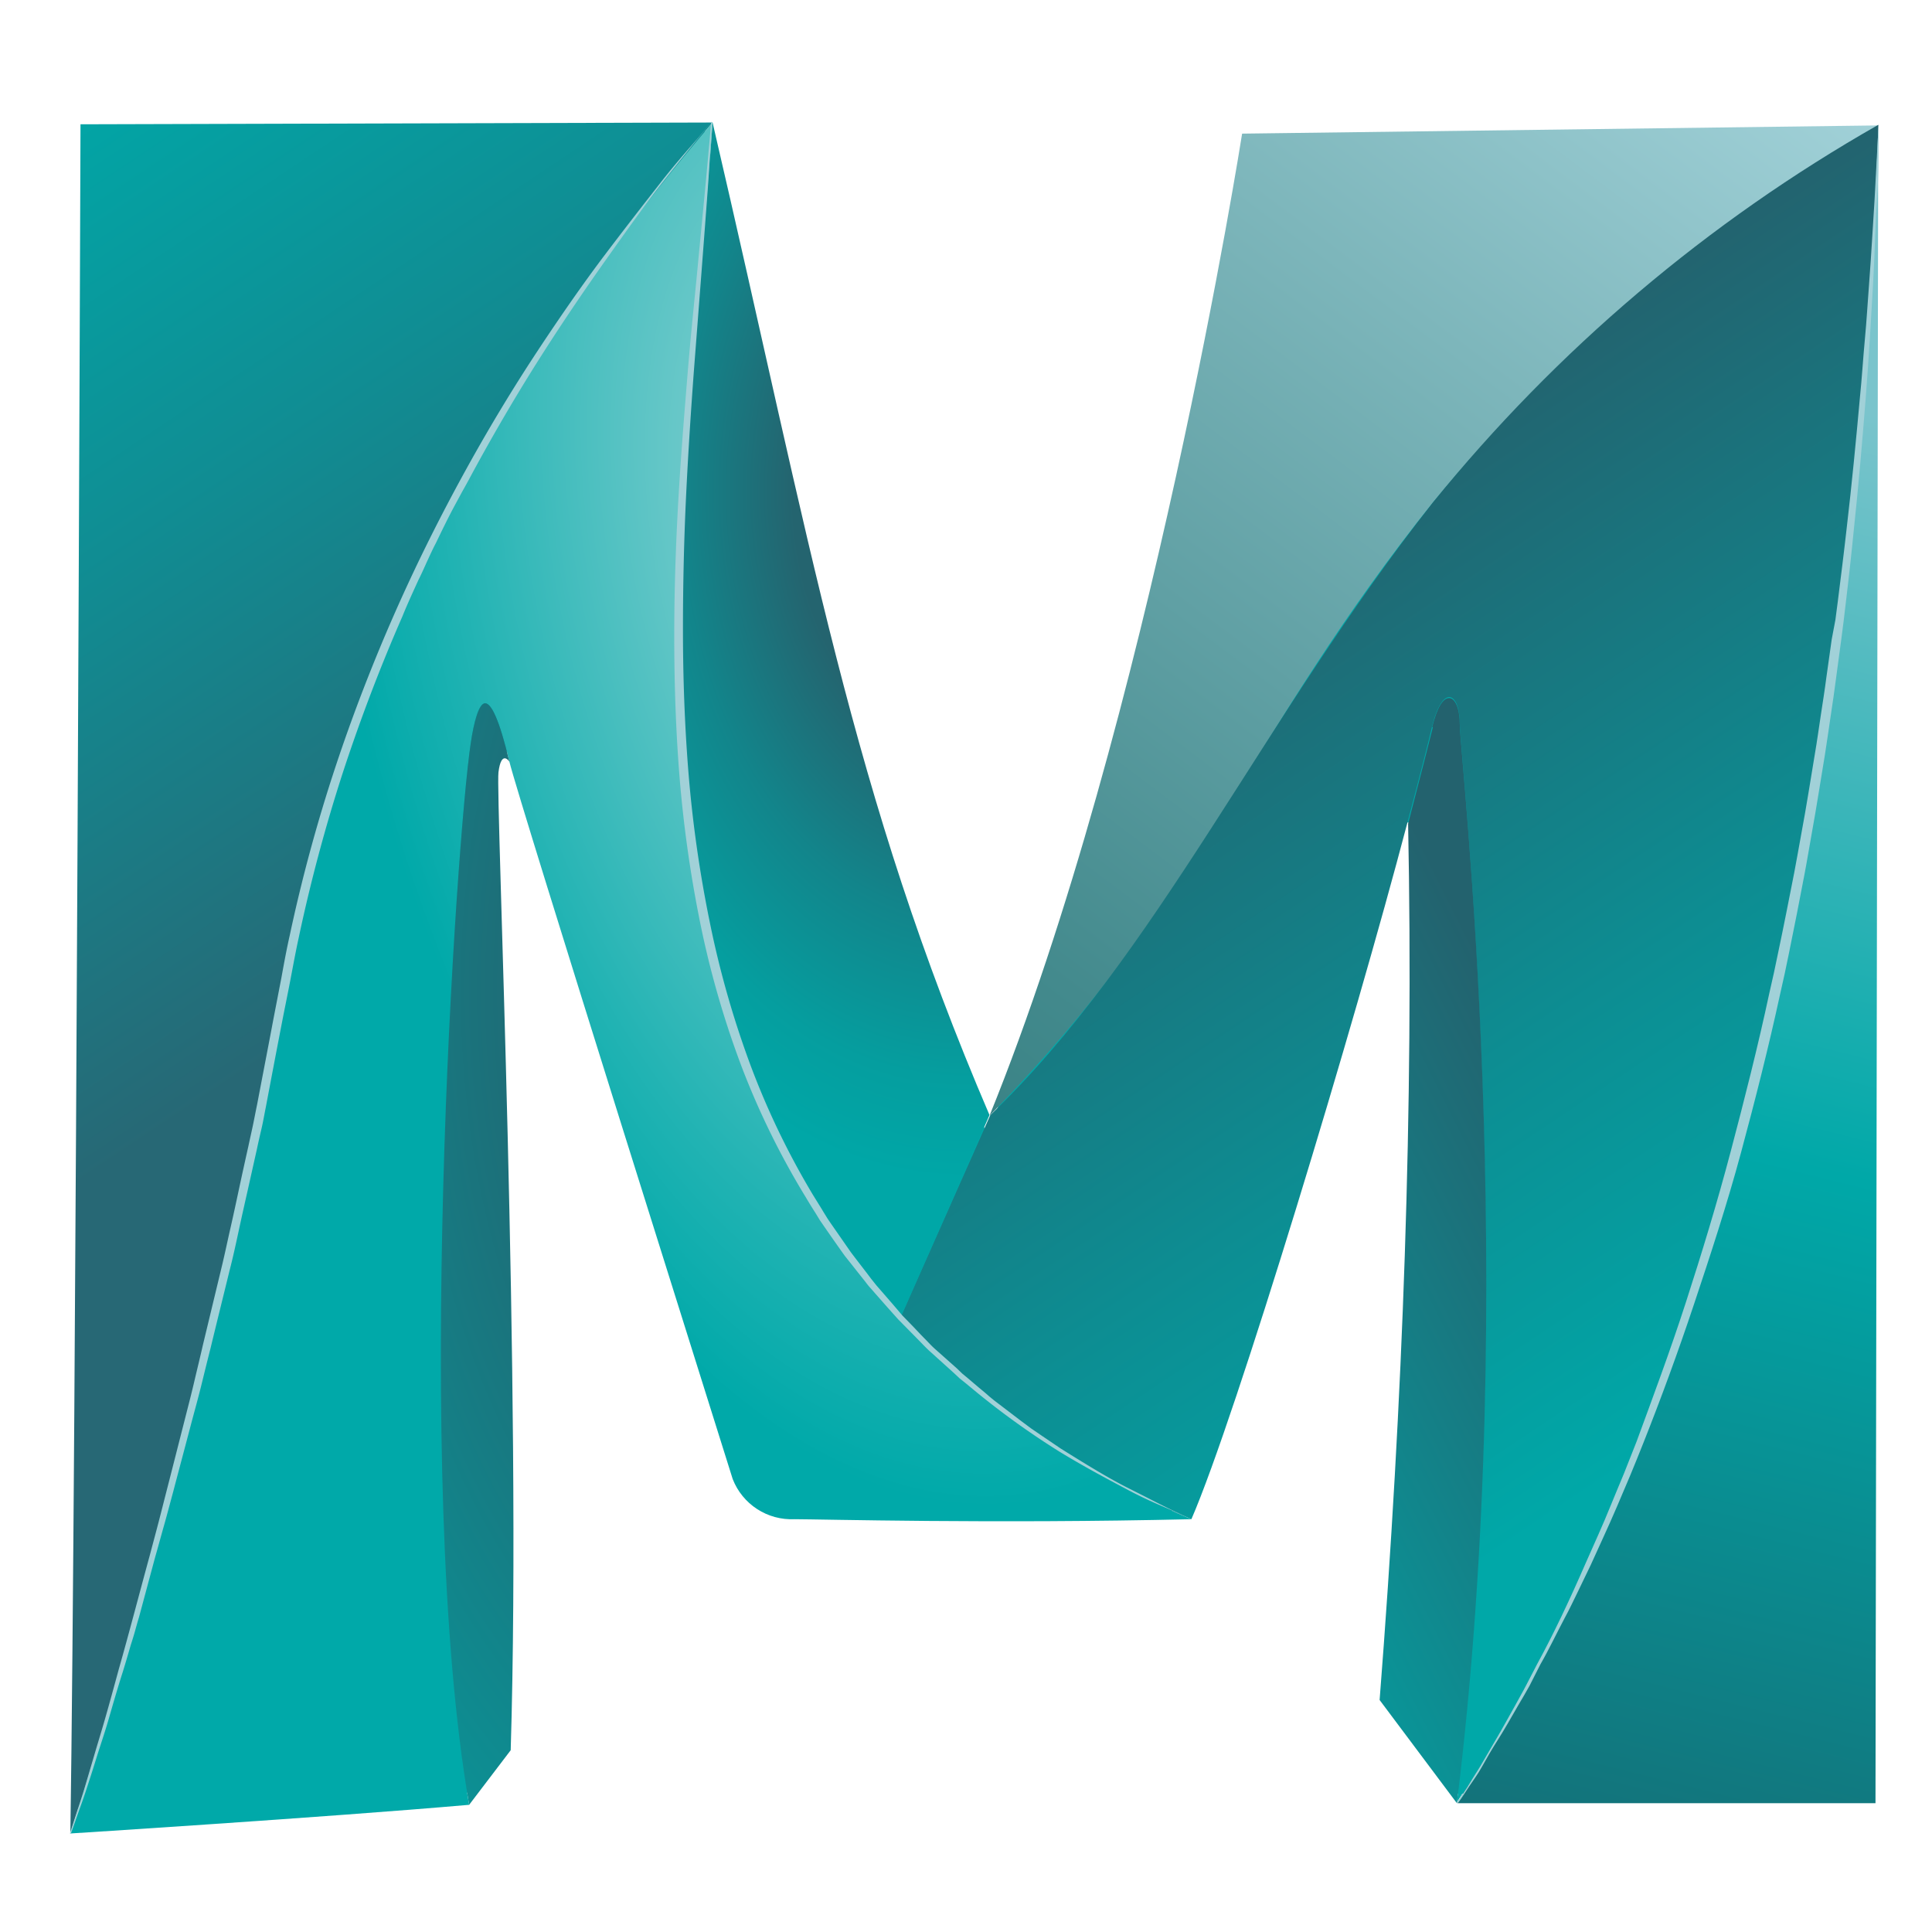
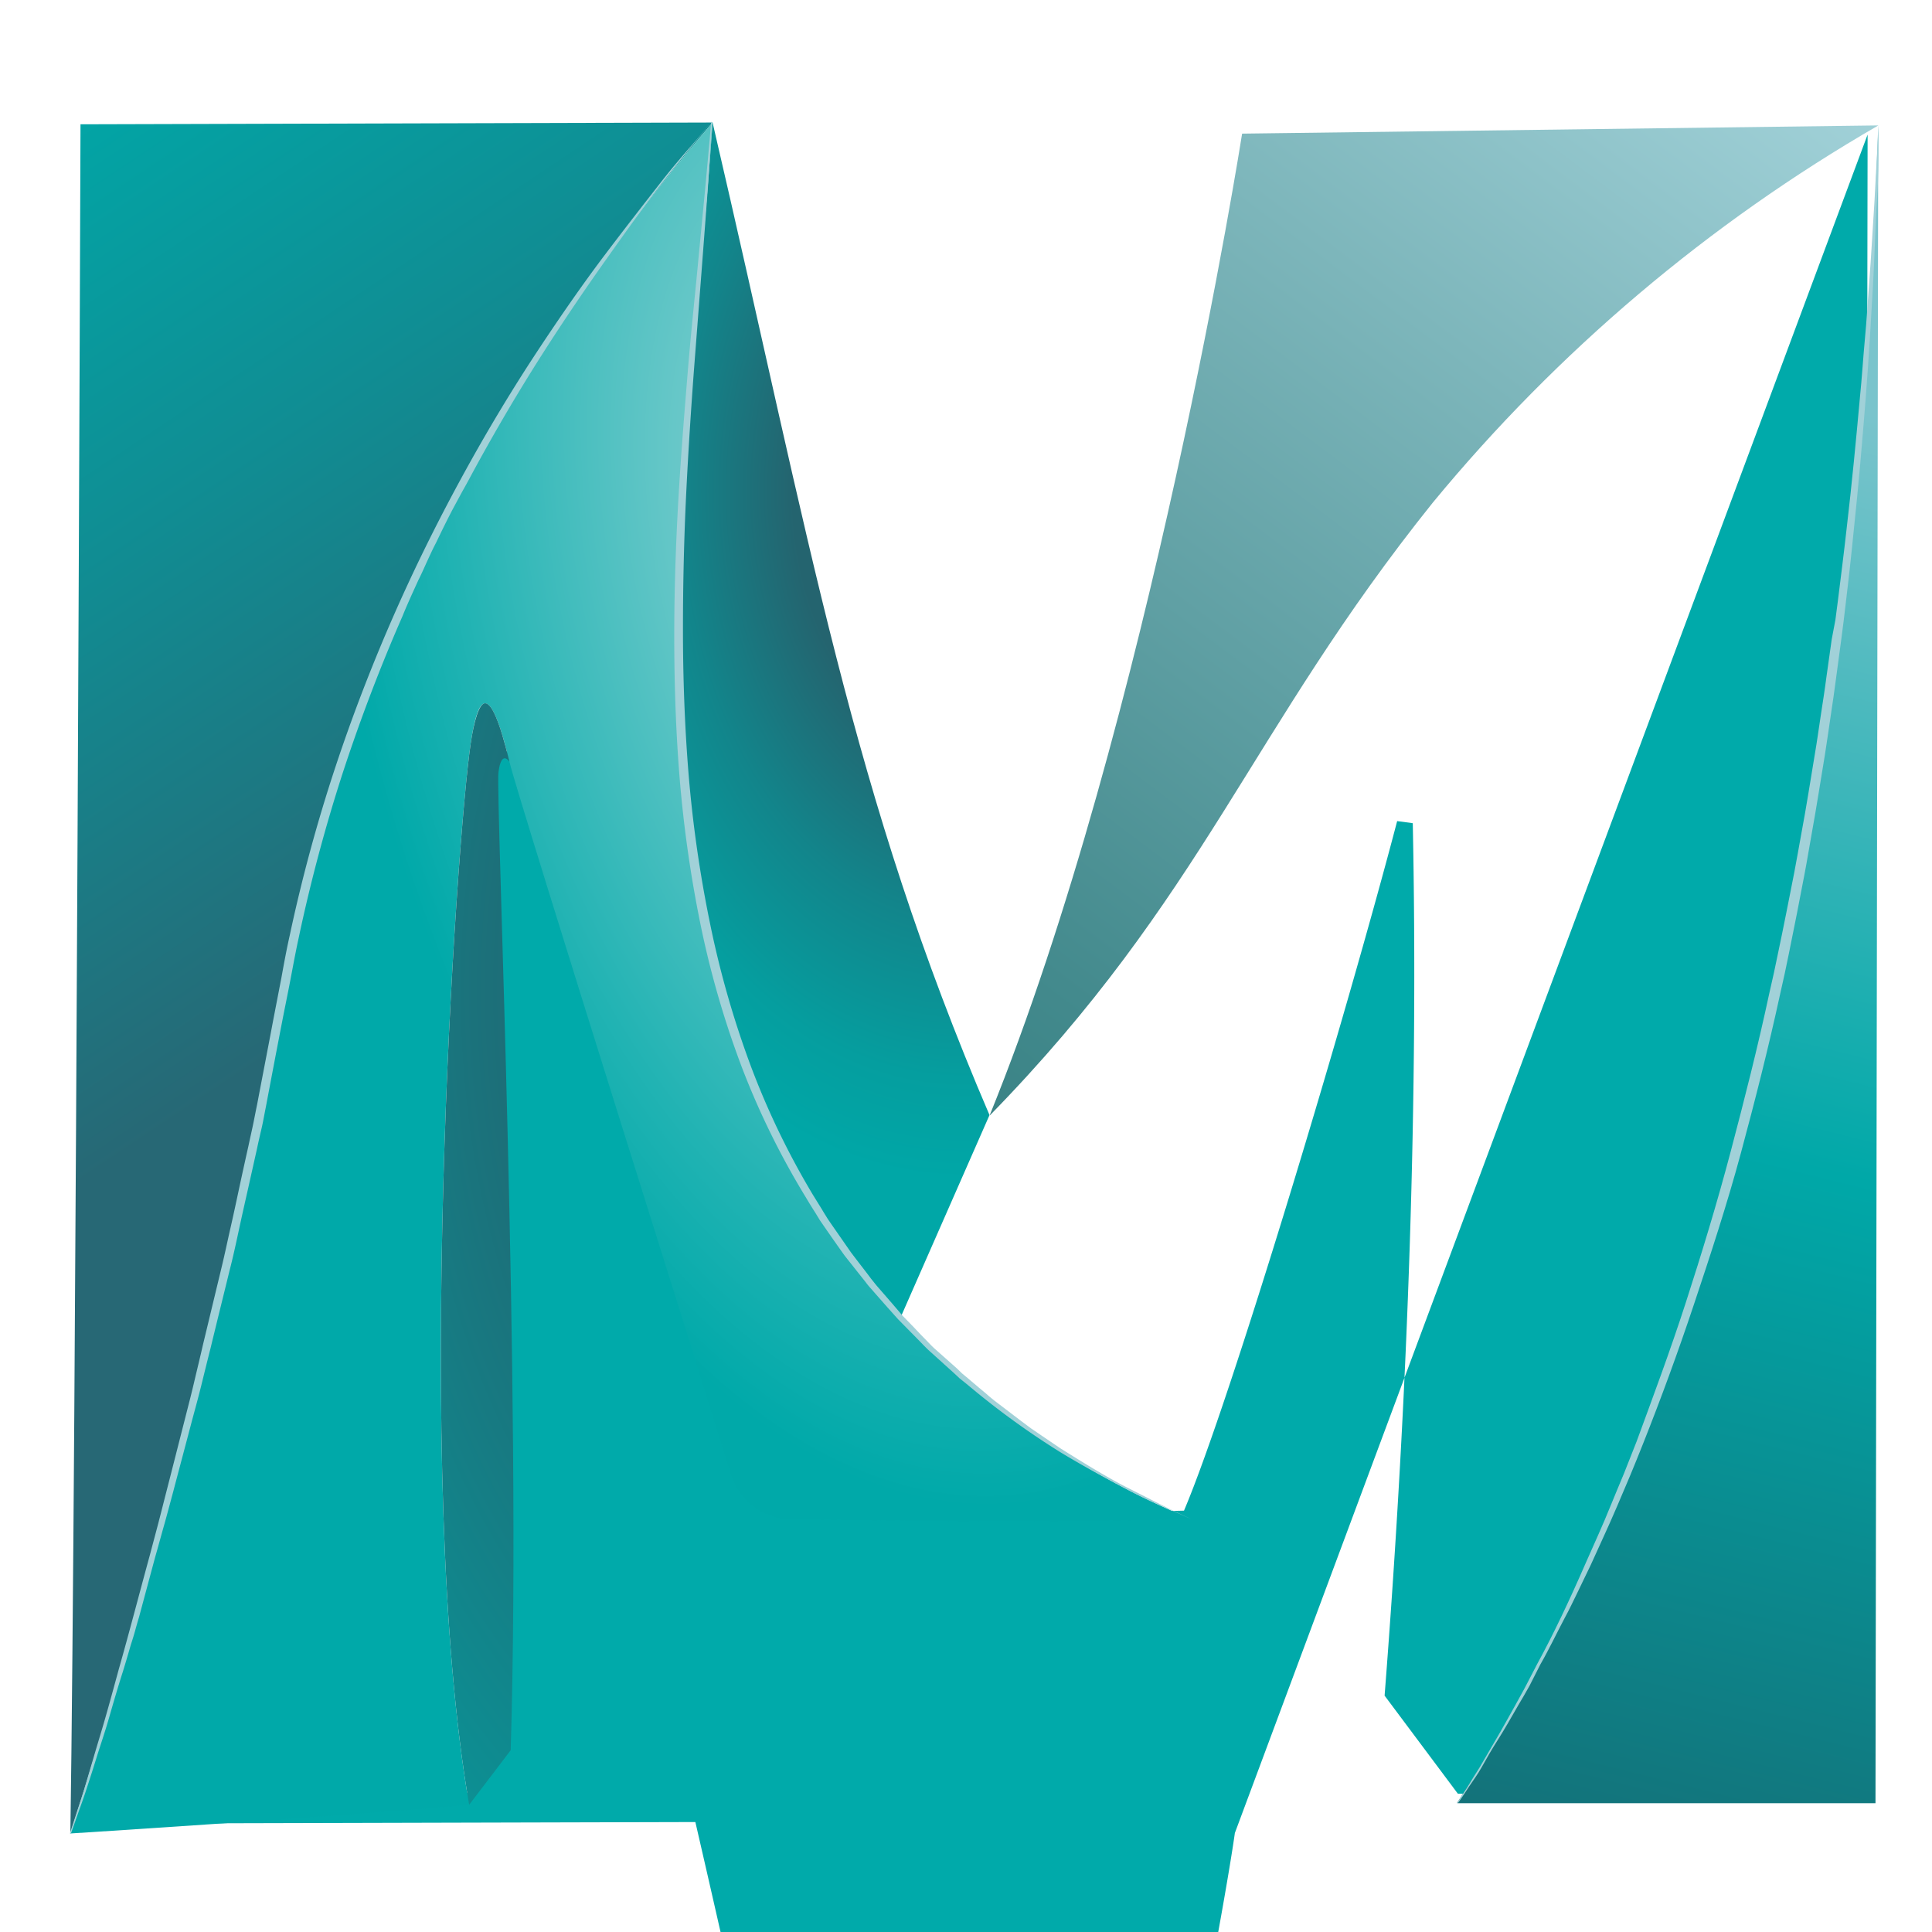
<svg xmlns="http://www.w3.org/2000/svg" id="apps" viewBox="0 0 120 120">
  <defs>
    <style>.cls-1{fill:none;}.cls-2{clip-path:url(#clip-path);}.cls-3{fill:#0aa;}.cls-4{clip-path:url(#clip-path-3);}.cls-5{fill:url(#linear-gradient);}.cls-6{clip-path:url(#clip-path-4);}.cls-7{fill:url(#radial-gradient);}.cls-8{clip-path:url(#clip-path-5);}.cls-9{fill:url(#linear-gradient-2);}.cls-10{clip-path:url(#clip-path-6);}.cls-11{fill:url(#linear-gradient-3);}.cls-12{clip-path:url(#clip-path-7);}.cls-13{fill:url(#linear-gradient-4);}.cls-14{clip-path:url(#clip-path-8);}.cls-15{fill:url(#linear-gradient-5);}.cls-16{clip-path:url(#clip-path-9);}.cls-17{fill:url(#radial-gradient-2);}.cls-18{clip-path:url(#clip-path-10);}.cls-19{fill:url(#radial-gradient-3);}.cls-20{fill:#a1d1d8;}</style>
    <clipPath id="clip-path">
      <rect class="cls-1" x="-20.04" y="-10.55" width="162.52" height="162.52" />
    </clipPath>
    <clipPath id="clip-path-3">
      <path class="cls-1" d="M5,7.72S4.72,91,4.37,113.88A443.93,443.93,0,0,0,17.66,61.49C22.14,36.2,35.84,17.43,44.26,7.61Z" />
    </clipPath>
    <linearGradient id="linear-gradient" x1="-248.79" y1="-335.81" x2="-248.63" y2="-335.81" gradientTransform="matrix(0, -423.84, -423.84, 0, -142306.09, -105374.36)" gradientUnits="userSpaceOnUse">
      <stop offset="0" stop-color="#276875" />
      <stop offset="0.16" stop-color="#276875" />
      <stop offset="0.62" stop-color="#108d93" />
      <stop offset="1" stop-color="#00a8a8" />
    </linearGradient>
    <clipPath id="clip-path-4">
      <path class="cls-1" d="M17.66,61.49A443.93,443.93,0,0,1,4.37,113.88s15.84-1,24.77-1.78c-3.54-20.44-.78-60.12.1-65.95.37-2.47,1.05-4.47,2.4,1.16C32.18,49.59,45,90.2,45.51,91.87a3.92,3.92,0,0,0,3.83,2.49c1.6,0,12.34.29,24.66,0A51.46,51.46,0,0,1,55.94,81.82C36.9,61.2,42.7,30.65,44.26,7.61c-8.42,9.82-22.12,28.59-26.6,53.88" />
    </clipPath>
    <radialGradient id="radial-gradient" cx="-244.09" cy="-338.79" r="0.16" gradientTransform="matrix(0, 367.17, 207.96, 0, 70513.6, 89659.68)" gradientUnits="userSpaceOnUse">
      <stop offset="0" stop-color="#85d0d1" />
      <stop offset="0.15" stop-color="#85d0d1" />
      <stop offset="0.26" stop-color="#74cbcc" />
      <stop offset="0.77" stop-color="#21b3b3" />
      <stop offset="1" stop-color="#00a9a9" />
      <stop offset="1" stop-color="#00a9a9" />
    </radialGradient>
    <clipPath id="clip-path-5">
      <path class="cls-1" d="M90.49,112h26l.17-104.19C115.13,51.53,106.31,87.87,90.49,112" />
    </clipPath>
    <linearGradient id="linear-gradient-2" x1="-247.63" y1="-336.69" x2="-247.47" y2="-336.69" gradientTransform="matrix(870.53, 0, 0, -870.53, 215573.53, -293034.42)" gradientUnits="userSpaceOnUse">
      <stop offset="0" stop-color="#1d5863" />
      <stop offset="0.07" stop-color="#1d5863" />
      <stop offset="0.25" stop-color="#147078" />
      <stop offset="0.62" stop-color="#00a8a8" />
      <stop offset="1" stop-color="#7ac4cc" />
      <stop offset="1" stop-color="#7ac4cc" />
    </linearGradient>
    <clipPath id="clip-path-6">
      <path class="cls-1" d="M77.15,8.3s-5.73,36.47-15.69,61C74.78,55.68,77.64,45.37,89,31.21A101.9,101.9,0,0,1,116.67,7.79Z" />
    </clipPath>
    <linearGradient id="linear-gradient-3" x1="-248.34" y1="-337.81" x2="-248.18" y2="-337.81" gradientTransform="matrix(578.36, 0, 0, -578.36, 143664.81, -195336.35)" gradientUnits="userSpaceOnUse">
      <stop offset="0" stop-color="#2d797b" />
      <stop offset="0.04" stop-color="#2d797b" />
      <stop offset="0.27" stop-color="#438a8d" />
      <stop offset="0.73" stop-color="#7db6bb" />
      <stop offset="1" stop-color="#a1d1d8" />
    </linearGradient>
    <clipPath id="clip-path-7">
      <path class="cls-1" d="M89,31.21c-10.5,13.3-17.17,28.16-27.49,38.05L55.94,81.82A51.46,51.46,0,0,0,74,94.36C76.76,88,84.13,63.61,87.41,51.12c.8-3,1.36-5.22,1.54-6,.68-2.72,1.72-2.07,1.72-.18s3.78,34.62-.18,67c15.82-24.11,24.64-60.45,26.18-104.19A97.94,97.94,0,0,0,89,31.21" />
    </clipPath>
    <linearGradient id="linear-gradient-4" x1="-244.95" y1="-338.9" x2="-244.79" y2="-338.9" gradientTransform="matrix(0, 427.42, 427.42, 0, 144936.8, 104719.89)" gradientUnits="userSpaceOnUse">
      <stop offset="0" stop-color="#23626e" />
      <stop offset="0.11" stop-color="#23626e" />
      <stop offset="0.63" stop-color="#0d8d92" />
      <stop offset="1" stop-color="#00a8a8" />
    </linearGradient>
    <clipPath id="clip-path-8">
      <path class="cls-1" d="M89,45.16c-.18.74-.74,2.91-1.54,6,.35,17.57-.31,35.75-1.77,54.43L90.49,112c4-32.38.18-65.1.18-67,0-1-.29-1.64-.66-1.64s-.74.53-1.06,1.82" />
    </clipPath>
    <linearGradient id="linear-gradient-5" x1="-245.16" y1="-335.65" x2="-245" y2="-335.65" gradientTransform="matrix(-465.09, 0, 0, 465.09, -113903.03, 156184.7)" gradientUnits="userSpaceOnUse">
      <stop offset="0" stop-color="#23626e" />
      <stop offset="0.25" stop-color="#23626e" />
      <stop offset="0.74" stop-color="#00a8a8" />
      <stop offset="1" stop-color="#00a8a8" />
    </linearGradient>
    <clipPath id="clip-path-9">
      <path class="cls-1" d="M29.24,46.15c-.88,5.83-3.64,45.51-.1,65.95l2.58-3.39c.69-22.39-.94-59.3-.76-60.74s.68-.66.68-.66c-.64-2.67-1.13-3.63-1.51-3.63s-.7,1.17-.89,2.47" />
    </clipPath>
    <radialGradient id="radial-gradient-2" cx="-247.41" cy="-338.83" r="0.16" gradientTransform="matrix(0, 289.55, 530.01, 0, 179629.02, 71734.05)" gradientUnits="userSpaceOnUse">
      <stop offset="0" stop-color="#23626e" />
      <stop offset="0.23" stop-color="#23626e" />
      <stop offset="1" stop-color="#00a8a8" />
    </radialGradient>
    <clipPath id="clip-path-10">
      <path class="cls-1" d="M55.94,81.82l5.52-12.56c-8.58-20-11.07-35.33-17.2-61.65-1.56,23-7.36,53.59,11.68,74.21" />
    </clipPath>
    <radialGradient id="radial-gradient-3" cx="-247.69" cy="-339.91" r="0.16" gradientTransform="matrix(0, 268.96, 394.58, 0, 134185.31, 66673.64)" gradientUnits="userSpaceOnUse">
      <stop offset="0" stop-color="#24646f" />
      <stop offset="0.25" stop-color="#24646f" />
      <stop offset="0.42" stop-color="#12858b" />
      <stop offset="0.58" stop-color="#059e9f" />
      <stop offset="0.68" stop-color="#00a7a7" />
      <stop offset="1" stop-color="#00a7a7" />
    </radialGradient>
  </defs>
  <g class="cls-2">
    <g class="cls-2">
-       <path class="cls-3" d="M4.83,113.27c.33-22.38.59-98.27.61-105l38.36-.1c1.11,4.81,2.1,9.18,3.05,13.42,4.11,18.32,7.09,31.56,14,47.82l.45,1,.42-1c5.16-12.66,9.15-28.56,11.59-39.67,2.34-10.62,3.74-19,4-20.89L116,8.36l-.17,103.05H90.55L86,105.32c1.5-19.28,2.09-37.51,1.75-54.19L86.78,51C83.67,62.87,76.44,87,73.54,93.83c-3.53.08-7.29.12-11.17.12-5,0-9.09-.06-11.3-.1l-1.83,0a3.48,3.48,0,0,1-3.37-2.17C45.1,89.29,32.55,49.39,32,47.22l0-.08L32,47.08a.86.86,0,0,0-.68-.42c-.69,0-.82,1-.86,1.27s0,3.13.2,9.18c.36,12.44,1,35.55.56,51.34l-2.36,3.1c-7.93.7-21.24,1.55-24,1.72" />
+       <path class="cls-3" d="M4.83,113.27l38.36-.1c1.11,4.81,2.1,9.18,3.05,13.42,4.11,18.32,7.09,31.56,14,47.82l.45,1,.42-1c5.16-12.66,9.15-28.56,11.59-39.67,2.34-10.62,3.74-19,4-20.89L116,8.36l-.17,103.05H90.55L86,105.32c1.5-19.28,2.09-37.51,1.75-54.19L86.78,51C83.67,62.87,76.44,87,73.54,93.83c-3.53.08-7.29.12-11.17.12-5,0-9.09-.06-11.3-.1l-1.83,0a3.48,3.48,0,0,1-3.37-2.17C45.1,89.29,32.55,49.39,32,47.22l0-.08L32,47.08a.86.86,0,0,0-.68-.42c-.69,0-.82,1-.86,1.27s0,3.13.2,9.18c.36,12.44,1,35.55.56,51.34l-2.36,3.1c-7.93.7-21.24,1.55-24,1.72" />
    </g>
    <g class="cls-4">
      <rect class="cls-5" x="-19.98" y="4.88" width="88.59" height="111.73" transform="translate(-27.62 20.95) rotate(-30.73)" />
    </g>
    <g class="cls-6">
      <rect class="cls-7" x="-5.38" y="1.82" width="89.13" height="117.86" transform="translate(-11.16 8.87) rotate(-11.31)" />
    </g>
    <g class="cls-8">
      <rect class="cls-9" x="49.88" y="35.54" width="107.41" height="48.69" transform="translate(22.17 147.56) rotate(-77.15)" />
    </g>
    <g class="cls-10">
      <rect class="cls-11" x="47.86" y="-2.12" width="82.4" height="81.28" transform="translate(4.13 85.44) rotate(-52.31)" />
    </g>
    <g class="cls-12">
-       <rect class="cls-13" x="34.66" y="-0.4" width="103.3" height="120.56" transform="translate(-18.15 48.78) rotate(-28.69)" />
-     </g>
+       </g>
    <g class="cls-14">
-       <rect class="cls-15" x="70.69" y="45.01" width="38.7" height="65.29" transform="translate(-25.29 48.71) rotate(-26.69)" />
-     </g>
+       </g>
    <g class="cls-16">
      <rect class="cls-17" x="-5.29" y="73.58" width="68.57" height="8.61" transform="translate(-49.63 104.83) rotate(-88.49)" />
    </g>
    <g class="cls-18">
      <rect class="cls-19" x="11.88" y="31.83" width="74.6" height="25.78" transform="translate(3.65 93.15) rotate(-89.05)" />
    </g>
    <g class="cls-2">
      <path class="cls-20" d="M44.22,7.61s0,.39-.06,1.12-.11,1.8-.21,3.16c-.2,2.72-.5,6.6-.86,11.26-.17,2.33-.34,4.86-.47,7.53s-.2,5.49-.2,8.41.1,5.93.35,9a77.69,77.69,0,0,0,1.31,9.16,59.29,59.29,0,0,0,2.53,8.9,49.16,49.16,0,0,0,3.88,8.06l.57.92c.09.16.19.31.28.46s.2.3.3.45l1.21,1.74c.42.56.85,1.1,1.26,1.65l.32.4.33.38.66.76.64.75.69.71c.22.23.44.47.67.7s.43.46.67.67L59.44,85l.32.31.35.29.67.57c.23.19.45.37.66.56l.33.27.33.25,1.31,1,.63.47.63.43,1.21.82c1.6,1,3,1.86,4.24,2.48S72.3,93.57,73,93.89l1,.47-1-.45c-.66-.3-1.66-.69-2.87-1.33s-2.67-1.41-4.3-2.4a49.59,49.59,0,0,1-5.19-3.72l-.69-.57-.35-.28-.33-.31L57.83,84c-.24-.21-.46-.44-.68-.67l-.68-.69-.69-.7-.67-.75-.67-.76-.34-.39a4.39,4.39,0,0,1-.33-.4L52.47,78c-.41-.57-.82-1.16-1.23-1.75l-.31-.45-.28-.46c-.2-.31-.39-.62-.58-.94a49.36,49.36,0,0,1-4-8.13,57.91,57.91,0,0,1-2.59-9,77.16,77.16,0,0,1-1.29-9.24c-.24-3.07-.32-6.1-.31-9s.12-5.76.28-8.43.37-5.2.56-7.53.42-4.46.6-6.35.34-3.54.47-4.9.22-2.42.29-3.15l.09-1.12" />
      <path class="cls-20" d="M4.34,113.88l.4-1.23c.13-.4.3-.89.48-1.48l.59-2c.22-.76.48-1.59.74-2.5s.53-1.9.83-3c.6-2.1,1.22-4.49,1.93-7.09.17-.65.35-1.31.53-2s.35-1.37.53-2.07c.36-1.4.73-2.86,1.11-4.35.19-.75.39-1.51.57-2.28s.37-1.54.55-2.33l1.16-4.82c.2-.82.37-1.65.56-2.48s.37-1.68.55-2.52.37-1.7.56-2.55c.09-.43.19-.86.28-1.29s.17-.86.26-1.29c.33-1.74.67-3.48,1-5.24l.51-2.64c.16-.88.32-1.76.52-2.64a98.91,98.91,0,0,1,2.81-10.37c1.11-3.36,2.38-6.62,3.74-9.7s2.83-6,4.32-8.71,3-5.2,4.49-7.46,2.9-4.28,4.2-6S40.05,12.6,41,11.38s1.79-2.15,2.34-2.79l.84-1-.82,1c-.53.65-1.31,1.61-2.28,2.84S39,14.21,37.73,16s-2.66,3.82-4.1,6.08-2.93,4.78-4.39,7.49c-.18.34-.37.68-.55,1l-.54,1c-.37.7-.72,1.42-1.07,2.15-.19.36-.36.73-.53,1.1S26.2,35.61,26,36c-.34.75-.69,1.5-1,2.27-1.35,3.08-2.59,6.32-3.69,9.67a101.7,101.7,0,0,0-2.76,10.32c-.19.87-.35,1.75-.52,2.64s-.35,1.75-.52,2.63q-.51,2.64-1,5.24c-.09.44-.16.87-.26,1.3s-.2.86-.29,1.29l-.57,2.55c-.19.84-.38,1.68-.56,2.52s-.36,1.67-.57,2.48c-.4,1.64-.8,3.24-1.18,4.82-.2.78-.39,1.56-.58,2.33s-.4,1.52-.6,2.27c-.39,1.49-.78,2.94-1.15,4.35-.19.7-.37,1.39-.56,2.06s-.37,1.34-.56,2l-1,3.72c-.09.29-.17.58-.25.87s-.17.57-.26.85q-.24.84-.48,1.62c-.32,1-.61,2-.88,2.94s-.55,1.73-.78,2.48-.45,1.42-.64,2-.37,1.06-.51,1.46l-.43,1.22" />
      <path class="cls-20" d="M90.49,112l.65-1c.2-.34.46-.75.77-1.24l1-1.71c.38-.64.77-1.36,1.21-2.14.21-.4.45-.8.67-1.23l.69-1.33c1-1.83,2-3.94,3-6.24l.79-1.78c.13-.31.26-.61.4-.92l.39-.94c.26-.64.53-1.28.8-1.93l.79-2c1-2.72,2.08-5.61,3.06-8.64s1.94-6.17,2.79-9.39,1.69-6.52,2.4-9.84l.28-1.24.26-1.24c.17-.83.35-1.66.51-2.49s.33-1.65.49-2.48.3-1.65.45-2.47c.31-1.64.56-3.28.83-4.89.14-.81.25-1.62.37-2.41s.25-1.6.35-2.38l.33-2.35L114,38.5l.15-1.15c.09-.76.19-1.51.28-2.25s.18-1.48.26-2.2c.34-2.9.6-5.64.83-8.18.13-1.27.2-2.48.31-3.64s.17-2.25.25-3.28c.16-2.07.25-3.87.35-5.35.16-3,.25-4.66.25-4.66s0,.42,0,1.22,0,2-.1,3.44-.13,3.29-.25,5.36-.25,4.4-.45,6.94-.43,5.29-.74,8.19c-.07.73-.15,1.47-.23,2.21s-.17,1.5-.26,2.26c-.17,1.52-.39,3.08-.6,4.65-.1.79-.22,1.59-.34,2.39s-.23,1.61-.36,2.42c-.27,1.61-.52,3.26-.82,4.9-.15.82-.28,1.65-.44,2.48l-.48,2.49c-.16.83-.34,1.66-.5,2.49l-.26,1.25-.28,1.25c-.72,3.32-1.56,6.62-2.43,9.85S106.22,78,105.22,81s-2.07,5.91-3.15,8.63c-.27.68-.54,1.35-.81,2l-.82,1.93c-.14.32-.27.63-.41.94s-.28.61-.41.91l-.81,1.78L98,98.87c-.27.55-.52,1.09-.8,1.6-.53,1-1,2-1.53,2.92L95,104.71c-.23.42-.47.82-.7,1.21-.45.78-.85,1.49-1.25,2.12s-.73,1.2-1,1.69-.58.9-.8,1.23c-.43.67-.67,1-.67,1" />
    </g>
  </g>
</svg>